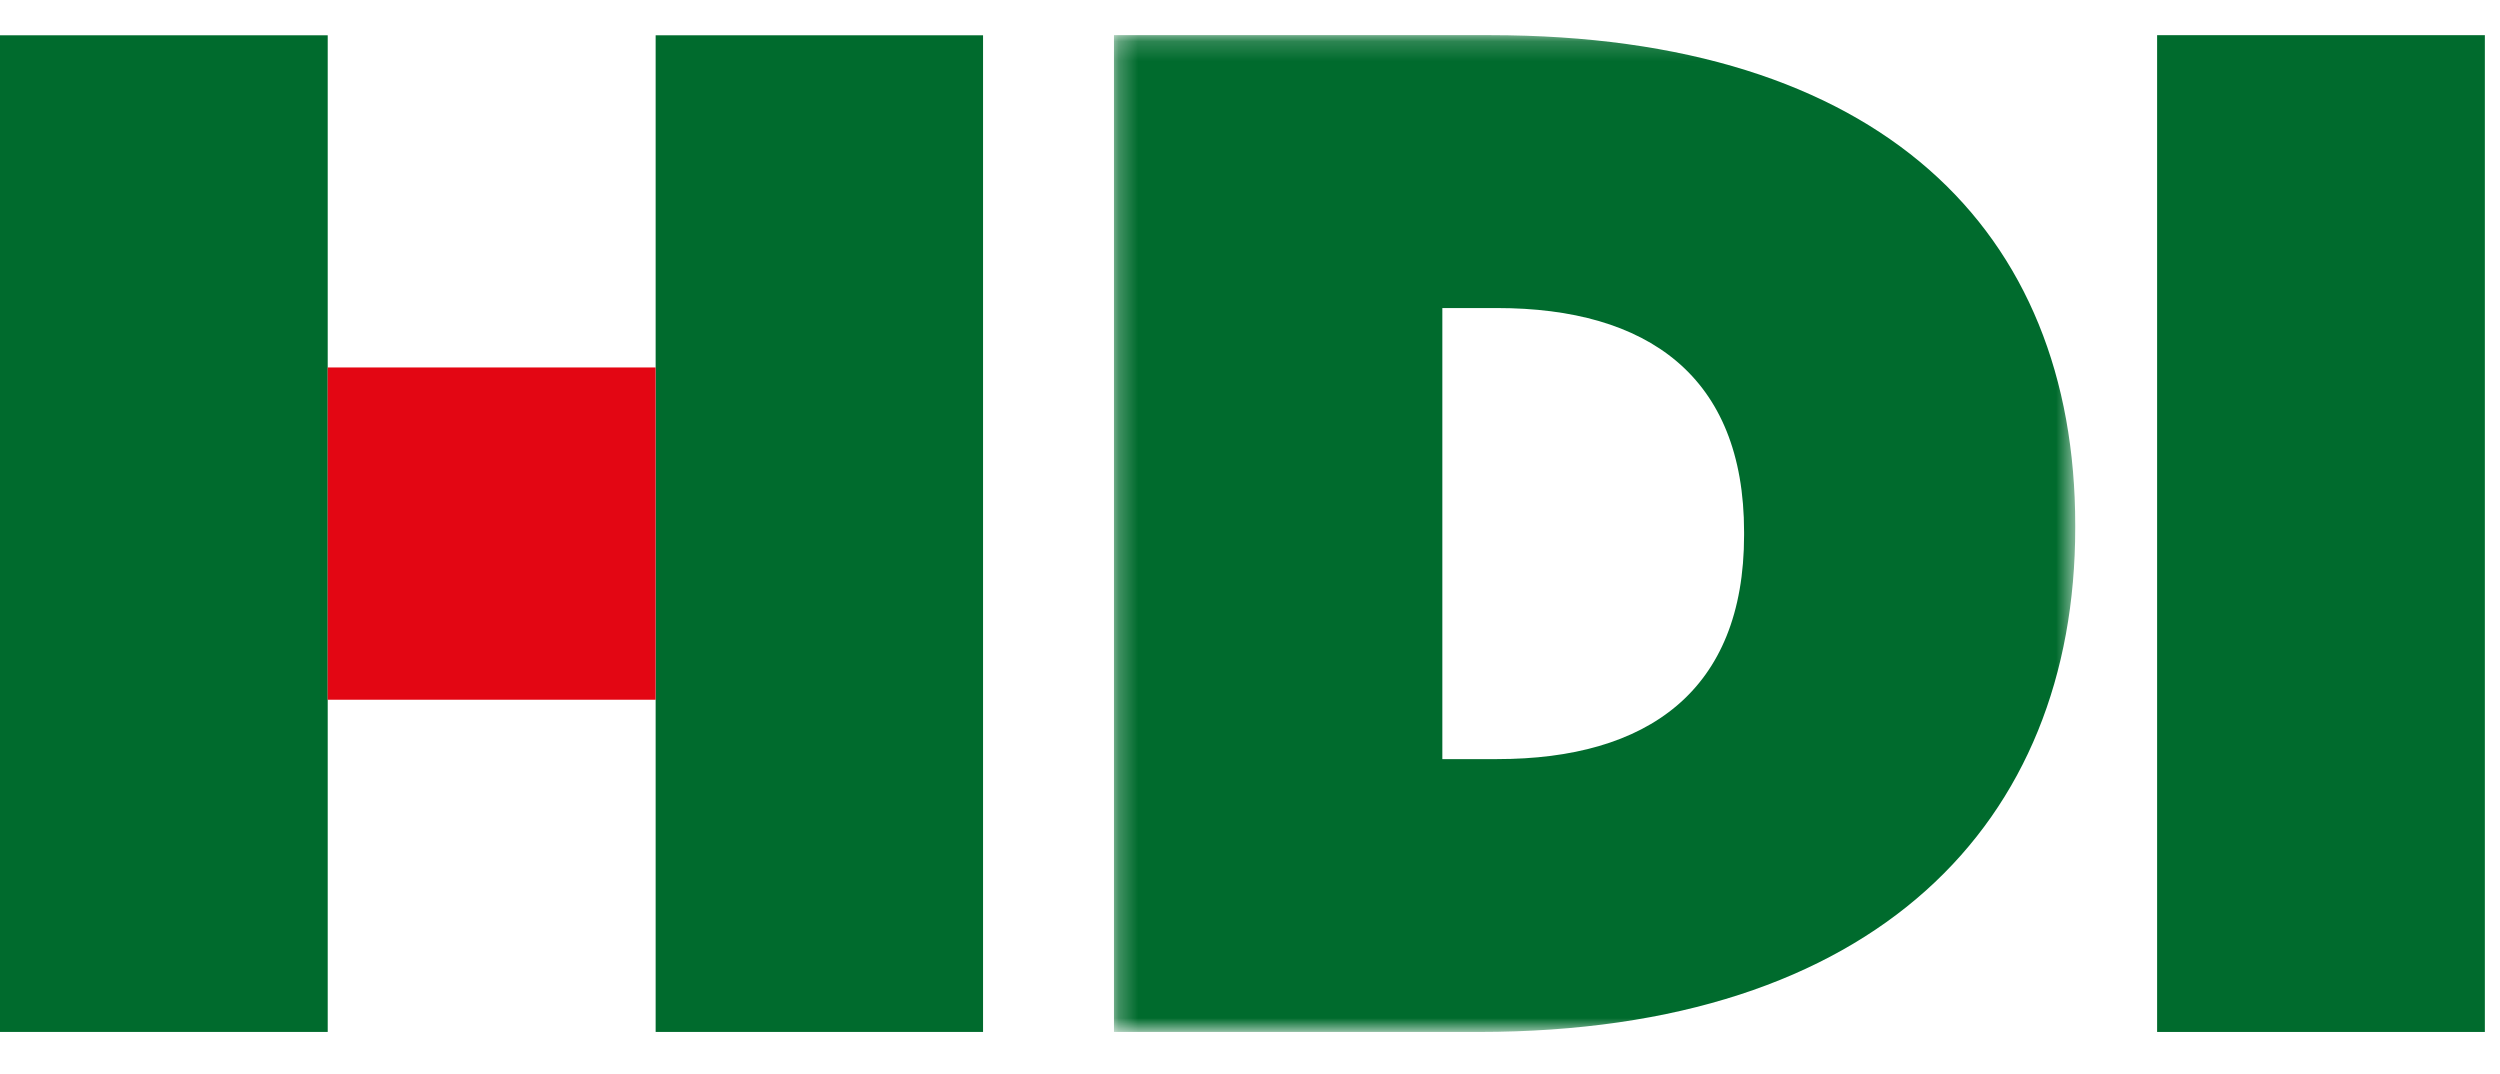
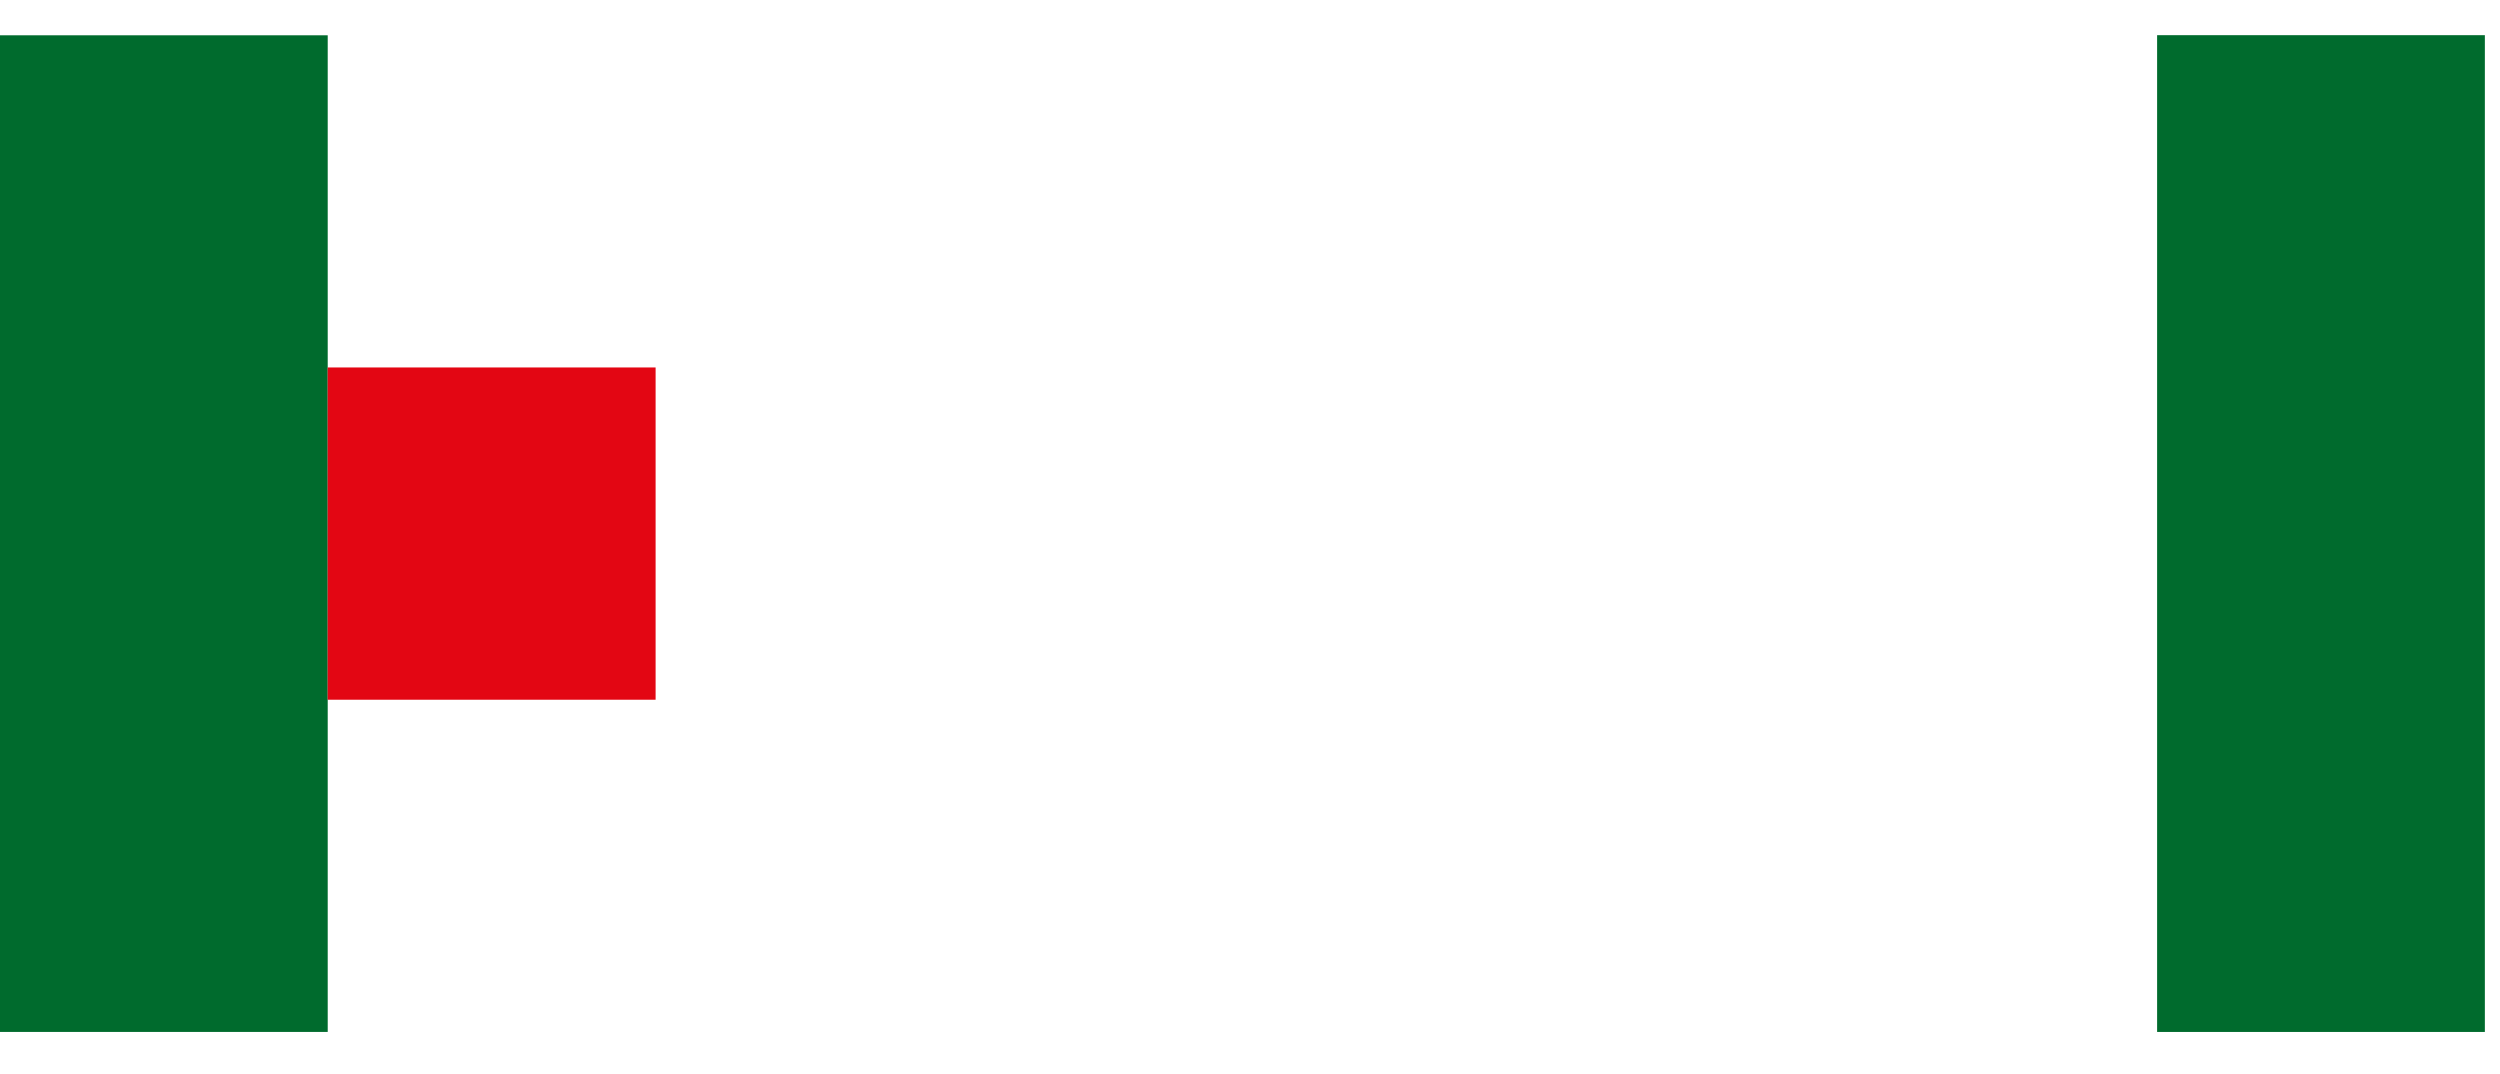
<svg xmlns="http://www.w3.org/2000/svg" xmlns:xlink="http://www.w3.org/1999/xlink" width="128" height="55" viewBox="0 0 128 55">
  <defs>
    <polygon id="hdi-a" points=".259 1.177 49.476 1.177 49.476 52.212 .259 52.212" />
  </defs>
  <g fill="none" fill-rule="evenodd">
    <g transform="translate(56.776 .624)">
      <mask id="hdi-b" fill="#fff">
        <use xlink:href="#hdi-a" />
      </mask>
-       <path fill="#006B2D" fill-rule="nonzero" d="M17.072,38.242 L17.072,15.148 L19.876,15.148 C27.563,15.148 32.521,18.626 32.521,26.615 L32.521,26.773 C32.521,34.762 27.563,38.242 19.876,38.242 L17.072,38.242 Z M0.259,52.212 L18.941,52.212 C39.274,52.212 49.476,41.497 49.476,26.402 L49.476,26.257 C49.476,11.165 39.49,1.176 19.515,1.176 L0.259,1.176 L0.259,52.212 Z" mask="url(#hdi-b)" />
    </g>
    <polygon fill="#006B2D" fill-rule="nonzero" points="110.444 52.836 127.225 52.836 127.225 1.801 110.444 1.801" />
    <polygon fill="#006B2D" fill-rule="nonzero" points="0 52.835 16.779 52.835 16.779 1.807 0 1.807" />
-     <polygon fill="#006B2D" fill-rule="nonzero" points="33.569 52.835 50.332 52.835 50.332 1.807 33.569 1.807" />
    <polygon fill="#E30613" fill-rule="nonzero" points="16.777 35.826 33.567 35.826 33.567 18.814 16.777 18.814" />
  </g>
</svg>